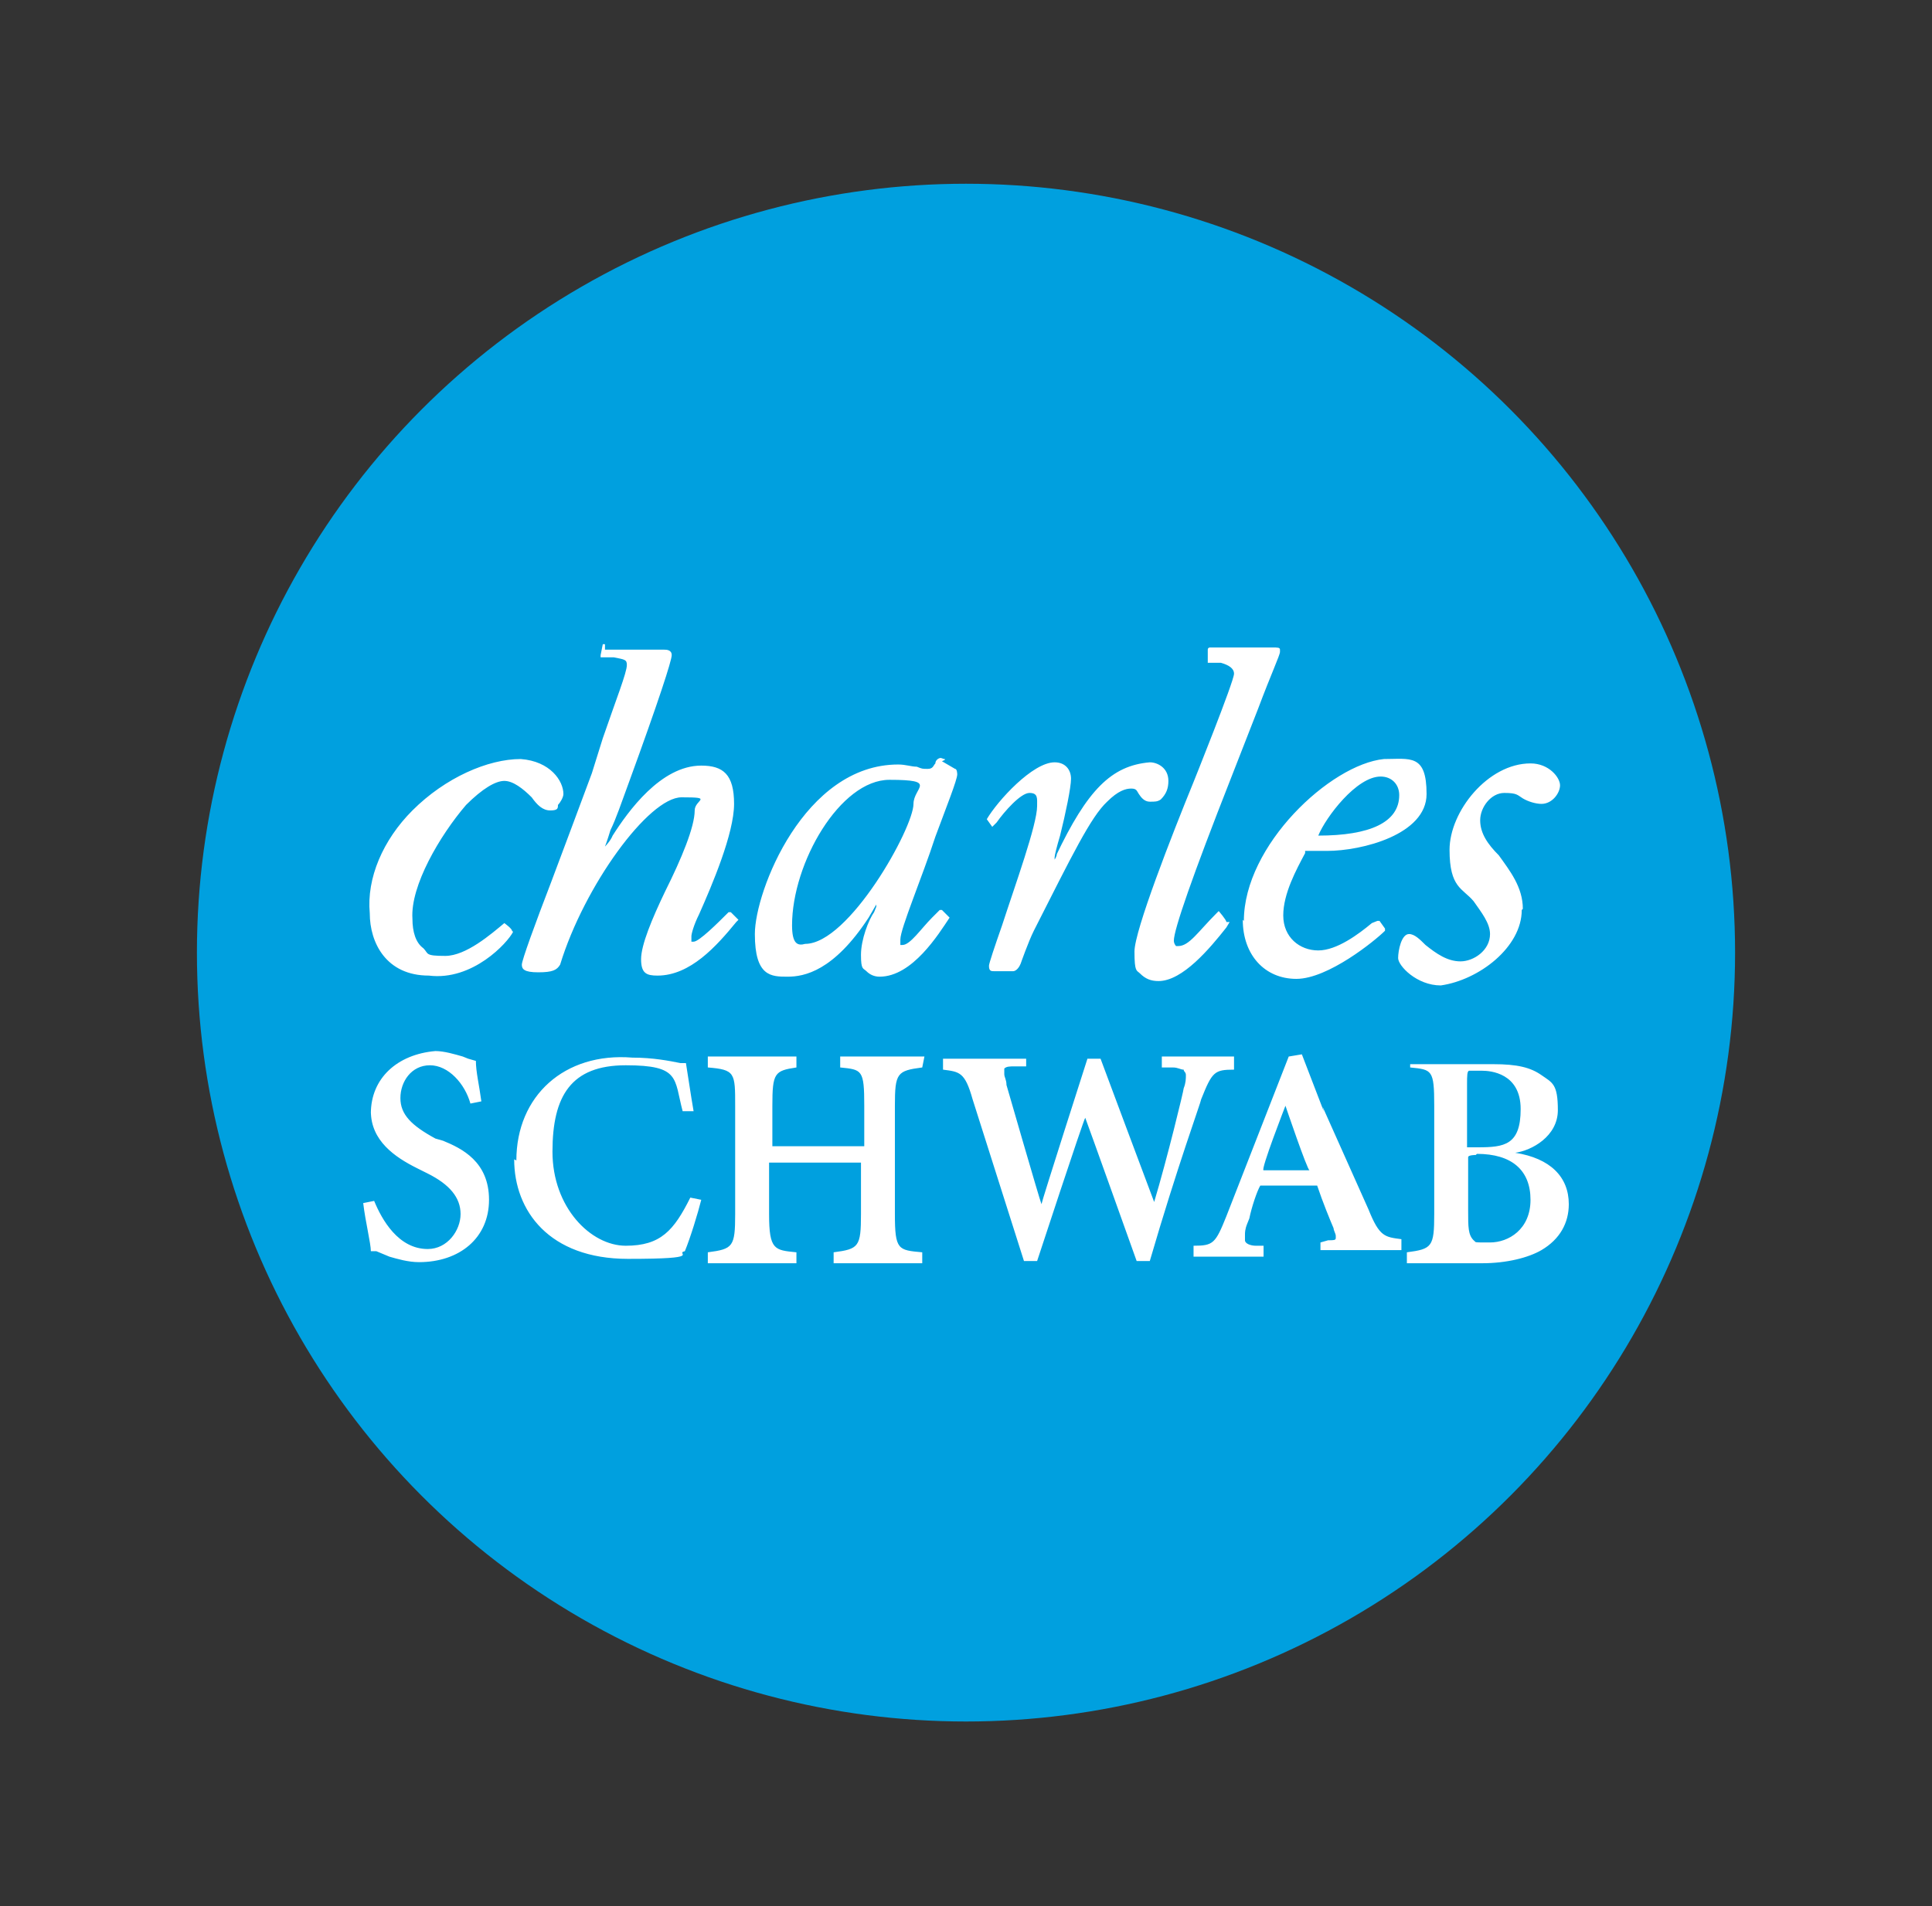
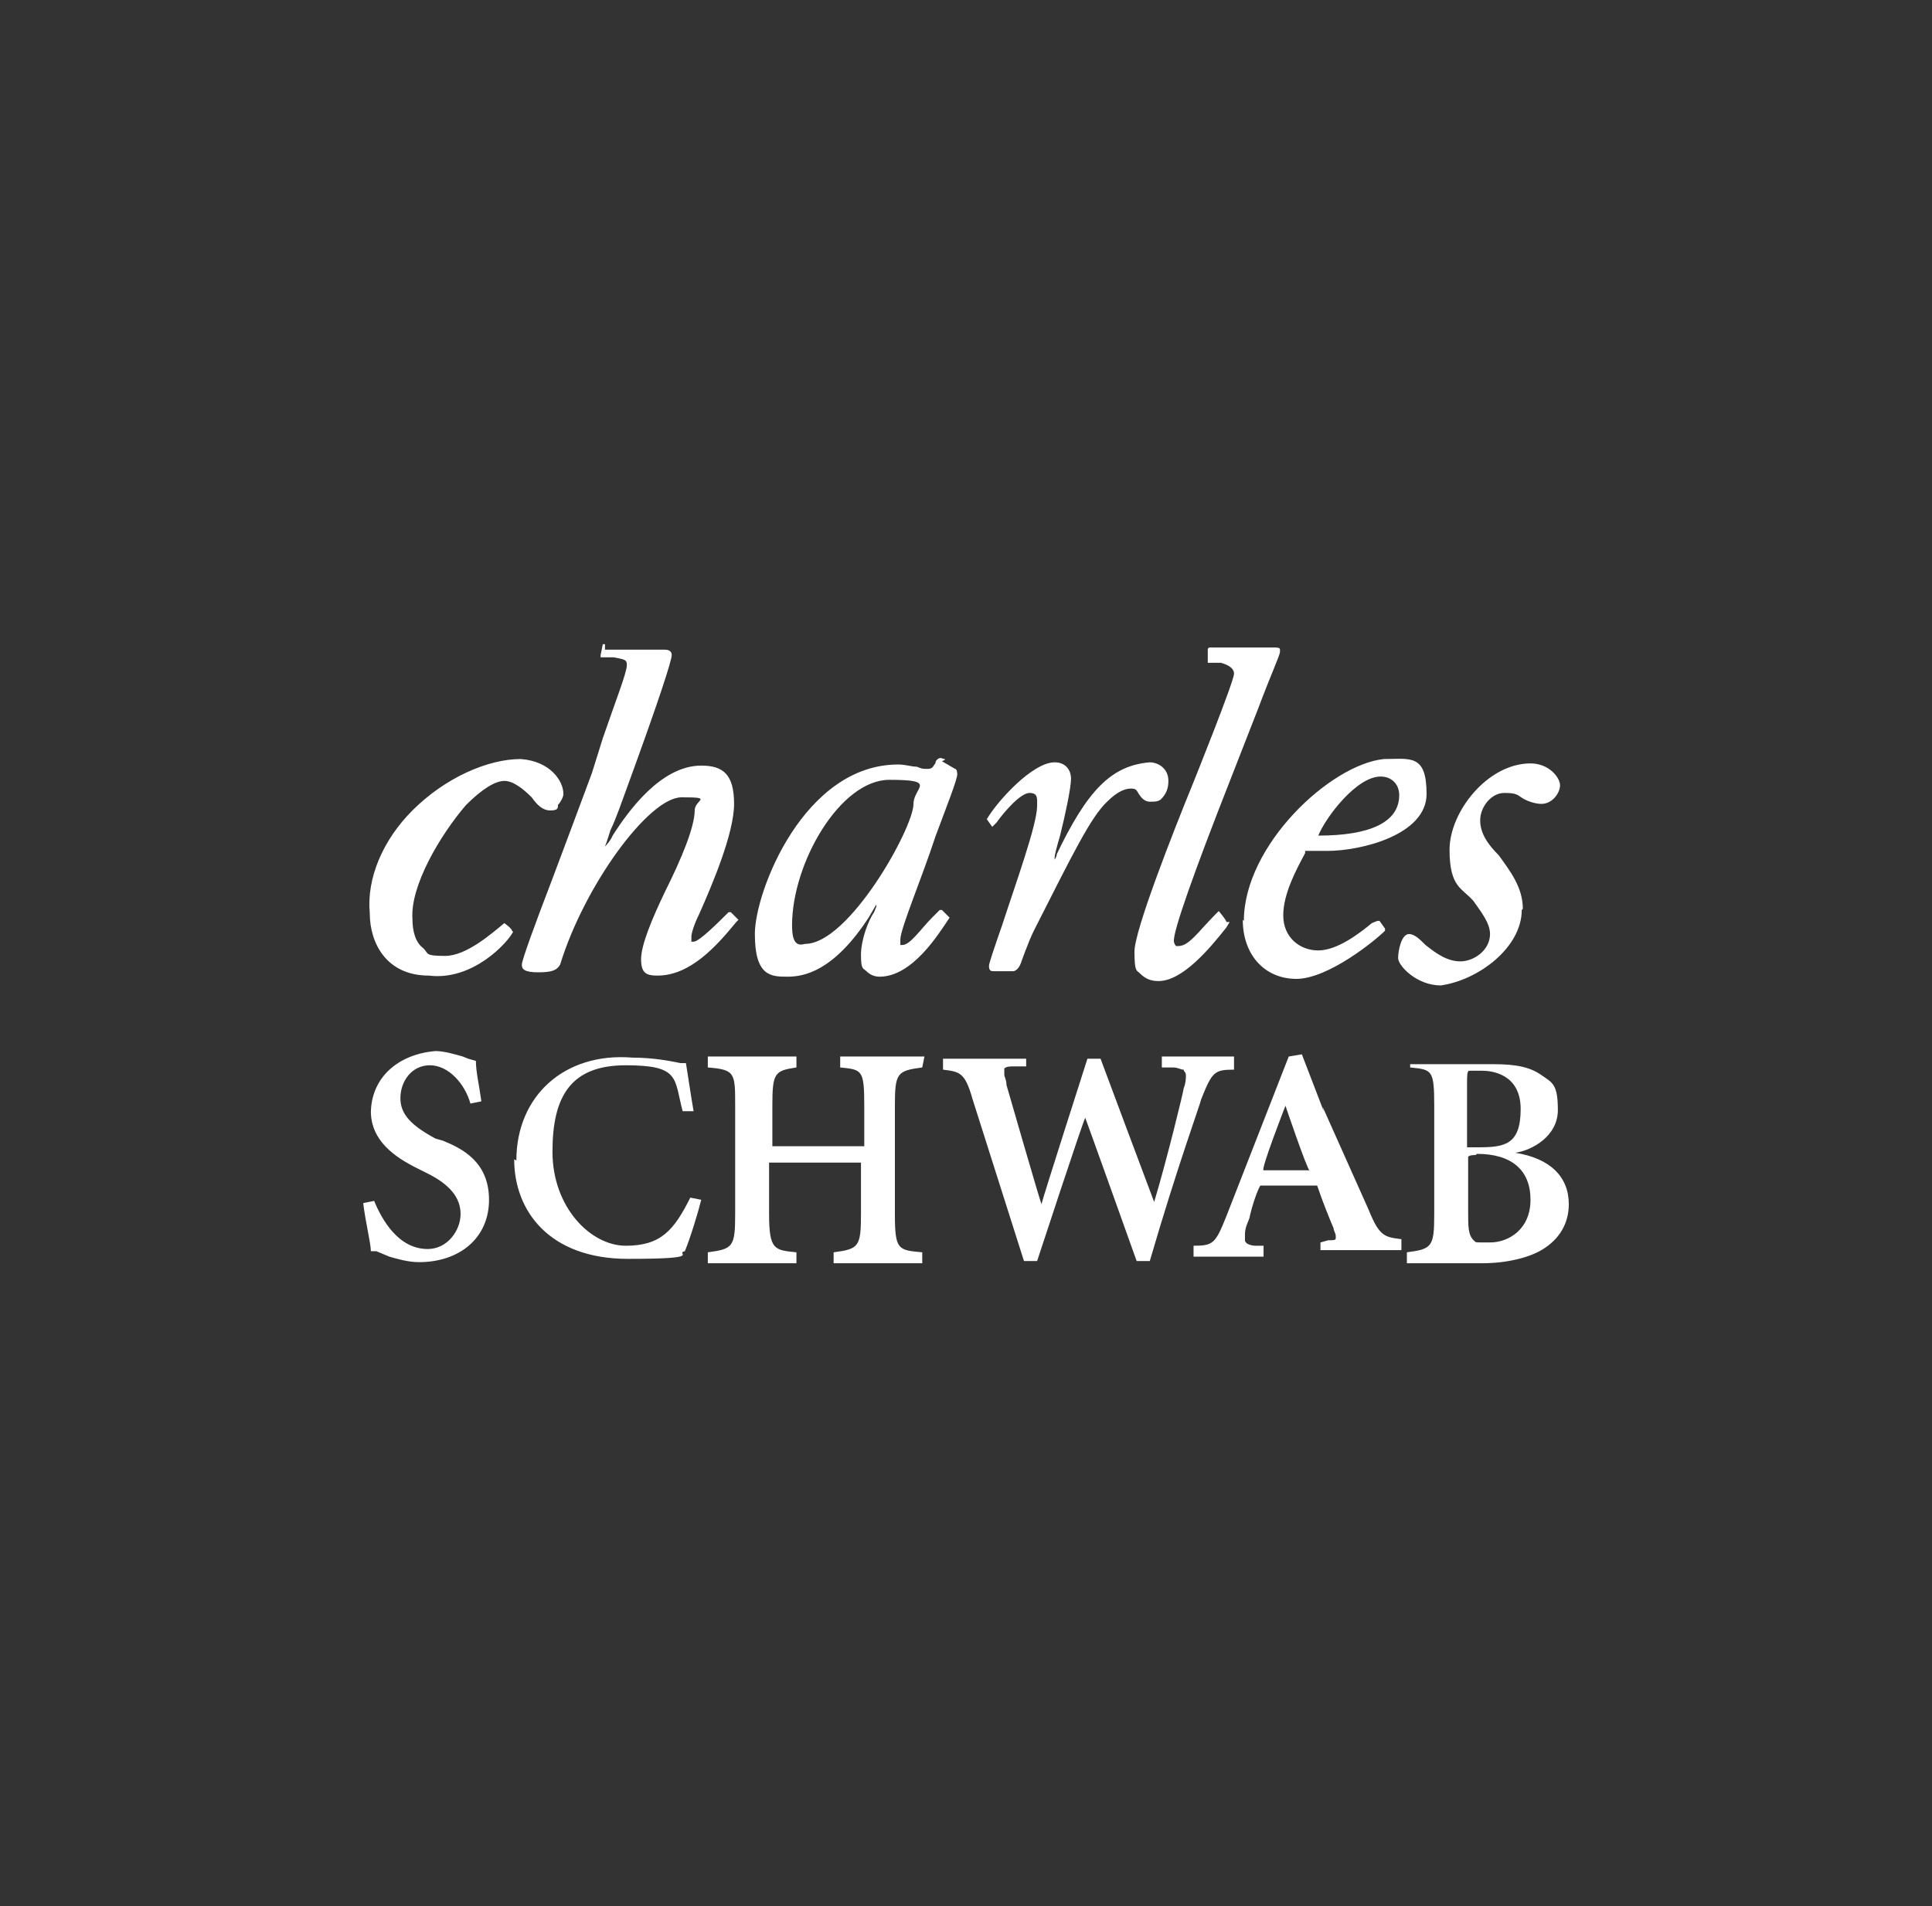
<svg xmlns="http://www.w3.org/2000/svg" version="1.1" viewBox="0 0 176.6 174.3">
  <rect x="0" y="0" width="176.6" height="174.3" fill="#333333" stroke="none" />
  <defs>
    <style>
      .cls-1 {
        fill: #fff;
      }

      .cls-2 {
        fill: #00a0df;
      }
    </style>
  </defs>
  <g>
    <g id="Layer_1">
      <g>
-         <circle class="cls-2" cx="88.3" cy="87.1" r="70.3" />
        <path class="cls-1" d="M139.2,83.1c0-2-1.2-3.5-2.2-4.9-1-1-1.7-2-1.7-3.2s1-2.5,2.2-2.5,1.2.2,1.7.5,1.2.5,1.7.5c1,0,1.7-1,1.7-1.7s-1-2-2.7-2c-3.9,0-7.4,4.4-7.4,7.9s1.2,3.5,2.2,4.7c.7,1,1.5,2,1.5,3,0,1.5-1.5,2.5-2.7,2.5s-2.2-.7-3.2-1.5c-.5-.5-1-1-1.5-1-.7,0-1,1.5-1,2.2s1.7,2.5,3.9,2.5c3.5-.5,7.4-3.5,7.4-6.9M55.1,58.9q-.2,0,0,0l-.2,1v.2h1.2c1,.2,1.2.2,1.2.7,0,.7-1,3.2-2.2,6.7l-1,3.2c-1,2.7-2.5,6.7-3.7,9.9-1.5,3.9-2.7,7.2-2.7,7.6s.2.7,1.5.7,1.7-.2,2-.7c2.2-7.2,8.1-15.3,11.1-15.3s1.2.2,1.2,1.2c0,1.5-1.2,4.4-2.7,7.4-1.2,2.5-2.2,4.9-2.2,6.2s.5,1.5,1.5,1.5c3,0,5.4-2.7,7.2-4.9l.2-.2-.7-.7h-.2c-1,1-2.7,2.7-3.2,2.7h-.2v-.5c0-.2.2-1,.7-2,1.2-2.7,3.2-7.4,3.2-10.1s-1-3.5-3-3.5c-3.7,0-6.7,4.2-8.1,6.4-.2.5-.7,1-.7,1,0,0,.2-.5.5-1.5.5-1,1-2.5,1.7-4.4,2.7-7.4,3.9-11.1,3.9-11.6s-.5-.5-.7-.5h-5.4v-.5ZM46.8,85.1q.2-.2,0,0c0-.2-.7-.7-.7-.7-1.2,1-3.5,3-5.4,3s-1.5-.2-2-.7c-.7-.5-1-1.5-1-2.7-.2-3,2.5-7.6,4.9-10.4,1.5-1.5,2.7-2.2,3.5-2.2s1.7.7,2.5,1.5c.5.7,1,1.2,1.7,1.2s.7-.2.7-.5c.2-.2.5-.7.5-1,0-1.2-1.2-3-3.9-3.2-3,0-6.9,1.7-9.9,4.7-2.7,2.7-4.2,6.2-3.9,9.4,0,2.7,1.5,5.7,5.4,5.7,4,.5,7.2-3,7.7-4ZM96.6,78.1c0,.2-.2.5-.2.5v-.2c0-.2.2-1,.5-2,.5-2,1-4.4,1-5.2s-.5-1.5-1.5-1.5c-2,0-5.2,3.5-6.2,5.2l.5.7.2-.2.2-.2c.7-1,2.2-2.7,3-2.7s.7.5.7,1.2c0,1.7-2,7.2-3.2,10.9-.7,2-1.2,3.5-1.2,3.7,0,.5.2.5.5.5h1.7c.2,0,.5-.2.7-.7,0,0,.7-2,1.2-3,3.5-6.9,5.2-10.4,6.7-11.8,1-1,1.7-1.2,2.2-1.2s.5.2.7.5.5.7,1,.7.7,0,1-.2c.5-.5.7-1,.7-1.7,0-1.2-1-1.7-1.7-1.7-3.5.3-5.7,2.5-8.6,8.6ZM86,69.3c-.2,0-.5.2-.5.5-.2.2-.2.5-.7.5s-.5,0-1-.2c-.5,0-1-.2-1.7-.2-8.6,0-13.1,11.6-13.1,15.5s1.5,3.9,3,3.9,4.2-.5,7.4-5.4l.7-1.2v.2l-.2.5c-.5.7-1.2,2.5-1.2,3.9s.2,1.2.5,1.5.7.5,1.2.5c3,0,5.4-3.9,6.4-5.4l-.7-.7h-.2l-.7.7c-1,1-2,2.5-2.7,2.5h-.2v-.5c0-1,2-5.7,3.2-9.4,1-2.7,2-5.2,2-5.7,0,0,0-.5-.2-.5l-1.2-.7c.5-.2.2-.2.2-.2ZM72.4,84.6c0-5.7,4.4-13.3,8.9-13.3s2.2.7,2.2,2.2c0,2.2-5.9,12.8-9.9,12.8-.7.2-1.2,0-1.2-1.7ZM113.6,84.1c0,3.2,2,5.4,4.9,5.4s7.2-3.5,8.1-4.4v-.2l-.5-.7h-.2l-.5.2c-1.2,1-3.2,2.5-4.9,2.5s-3.2-1.2-3.2-3.2,1.2-4.2,2-5.7v-.2h2c3.2,0,9.1-1.5,9.1-5.2s-1.5-3.2-3.9-3.2c-4.9.5-12.8,7.9-12.8,14.8ZM126.2,71c1,0,1.7.7,1.7,1.7,0,2.5-2.7,3.7-7.4,3.7.7-1.7,3.5-5.4,5.7-5.4ZM112.1,84.3s0-.2,0,0c0-.2-.7-1-.7-1l-.2.2c-1.7,1.7-2.5,3-3.5,3h-.2s-.2-.2-.2-.5c0-1,1.7-5.9,5.2-14.8l2.5-6.4c1.2-3.2,2-4.9,2-5.2v-.2c0-.2-.2-.2-.7-.2h-5.7s-.2,0-.2.2v1.2h1.2c.7.2,1.2.5,1.2,1,0,.7-3.7,9.9-3.7,9.9-2,4.9-5.4,13.6-5.4,15.5s.2,1.7.5,2c.5.5,1,.7,1.7.7,2.2,0,4.7-3,6.2-4.9,0,0,.3-.5.3-.5ZM33.9,101.6c0,2.7,2.2,4.2,4.2,5.2l1,.5c2,1,3,2.2,3,3.7s-1.2,3.2-3,3.2c-2.7,0-4.2-2.7-4.9-4.4l-1,.2c.2,1.7.7,3.7.7,4.4h.5l1.2.5c.7.2,1.7.5,2.7.5,3.7,0,6.4-2.2,6.4-5.7s-2.5-4.7-4.2-5.4l-.7-.2c-2.2-1.2-3.2-2.2-3.2-3.7s1-3,2.7-3,3.2,1.7,3.7,3.5l1-.2c-.2-1.5-.5-2.7-.5-3.7l-.7-.2-.5-.2c-.7-.2-1.7-.5-2.5-.5-3.5.3-5.9,2.5-5.9,5.7ZM47,106c0,4.7,3.2,9.1,10.4,9.1s4.2-.5,5.2-.7c.5-1.2,1.2-3.5,1.5-4.7l-1-.2c-1.5,3-2.7,4.4-5.9,4.4s-6.7-3.5-6.7-8.6,1.7-7.9,6.7-7.9,4.4,1.2,5.2,4.2h1l-.2-1.2-.5-3.2h-.5c-1-.2-2.5-.5-4.4-.5-6.2-.5-10.6,3.5-10.6,9.4ZM84.7,96.6h-7.9v1c2,.2,2.2.2,2.2,3.5v3.7h-8.4v-3.7c0-3,.2-3.2,2.2-3.5v-1h-8.1v1c2.5.2,2.5.5,2.5,3.5v9.9c0,3-.2,3.2-2.5,3.5v1h8.1v-1c-2-.2-2.5-.2-2.5-3.5v-4.7h8.4v4.7c0,3-.2,3.2-2.5,3.5v1h8.1v-1c-2.2-.2-2.5-.2-2.5-3.5v-9.9c0-3,.2-3.2,2.5-3.5,0,0,.2-1,.2-1ZM112.6,96.6h-6.4v1h1c.5,0,.7.2,1,.2,0,.2.2.2.2.5s0,.7-.2,1.2c0,.2-1.5,6.4-2.7,10.4-.2-.5-4.9-13.1-4.9-13.1h-1.2s-4.2,13.1-4.2,13.3c-.2-.5-3.2-10.9-3.2-10.9,0-.5-.2-.7-.2-1v-.5c.2-.2.5-.2,1-.2h1v-.7h-7.6v1c1.5.2,2,.2,2.7,2.7l4.7,14.8h1.2s4.2-12.8,4.4-13.1c.2.5,4.7,13.1,4.7,13.1h1.2c2.5-8.6,4.7-14.6,4.7-14.8,1-2.5,1.2-2.7,3-2.7,0,0,0-1.2,0-1.2ZM117.5,101.1s2,5.9,2.2,5.9h-4.2c-.3,0,2-5.9,2-5.9ZM121,101.6l-2-5.2-1.2.2-5.7,14.6c-1,2.5-1.2,2.7-3,2.7v1h6.4v-1h-.7c-.5,0-1-.2-1-.5v-.5c0-.2,0-.5.2-1l.2-.5c.2-1,.7-2.5,1-3h5.2c.5,1.5,1.2,3.2,1.5,3.9,0,.2.2.5.2.7v.2c0,.2-.2.2-.7.2l-.7.2v.7h7.4v-1c-1.5-.2-2-.2-3-2.7l-4.2-9.4h0ZM134.1,99.1c0-.7,0-1.2.2-1.2h1.2c.7,0,3.5.2,3.5,3.5s-1.5,3.5-3.9,3.5h-1s0-5.7,0-5.7ZM128.9,96.6v1c2,.2,2.2.2,2.2,3.5v9.9c0,3-.2,3.2-2.5,3.5v1h6.9c2.2,0,4.2-.5,5.4-1.2,1.7-1,2.5-2.5,2.5-4.2,0-2.5-1.7-4.2-4.9-4.7,1.5-.2,3.9-1.5,3.9-3.9s-.5-2.5-1.5-3.2-2.2-1-4.4-1h-7.6v-.5ZM135,105.5c3.2,0,4.9,1.5,4.9,4.2s-2,3.9-3.7,3.9-1.2,0-1.5-.2c-.5-.5-.5-1.2-.5-2.7v-4.9c0-.2.7-.2.7-.2Z" />
      </g>
    </g>
  </g>
</svg>